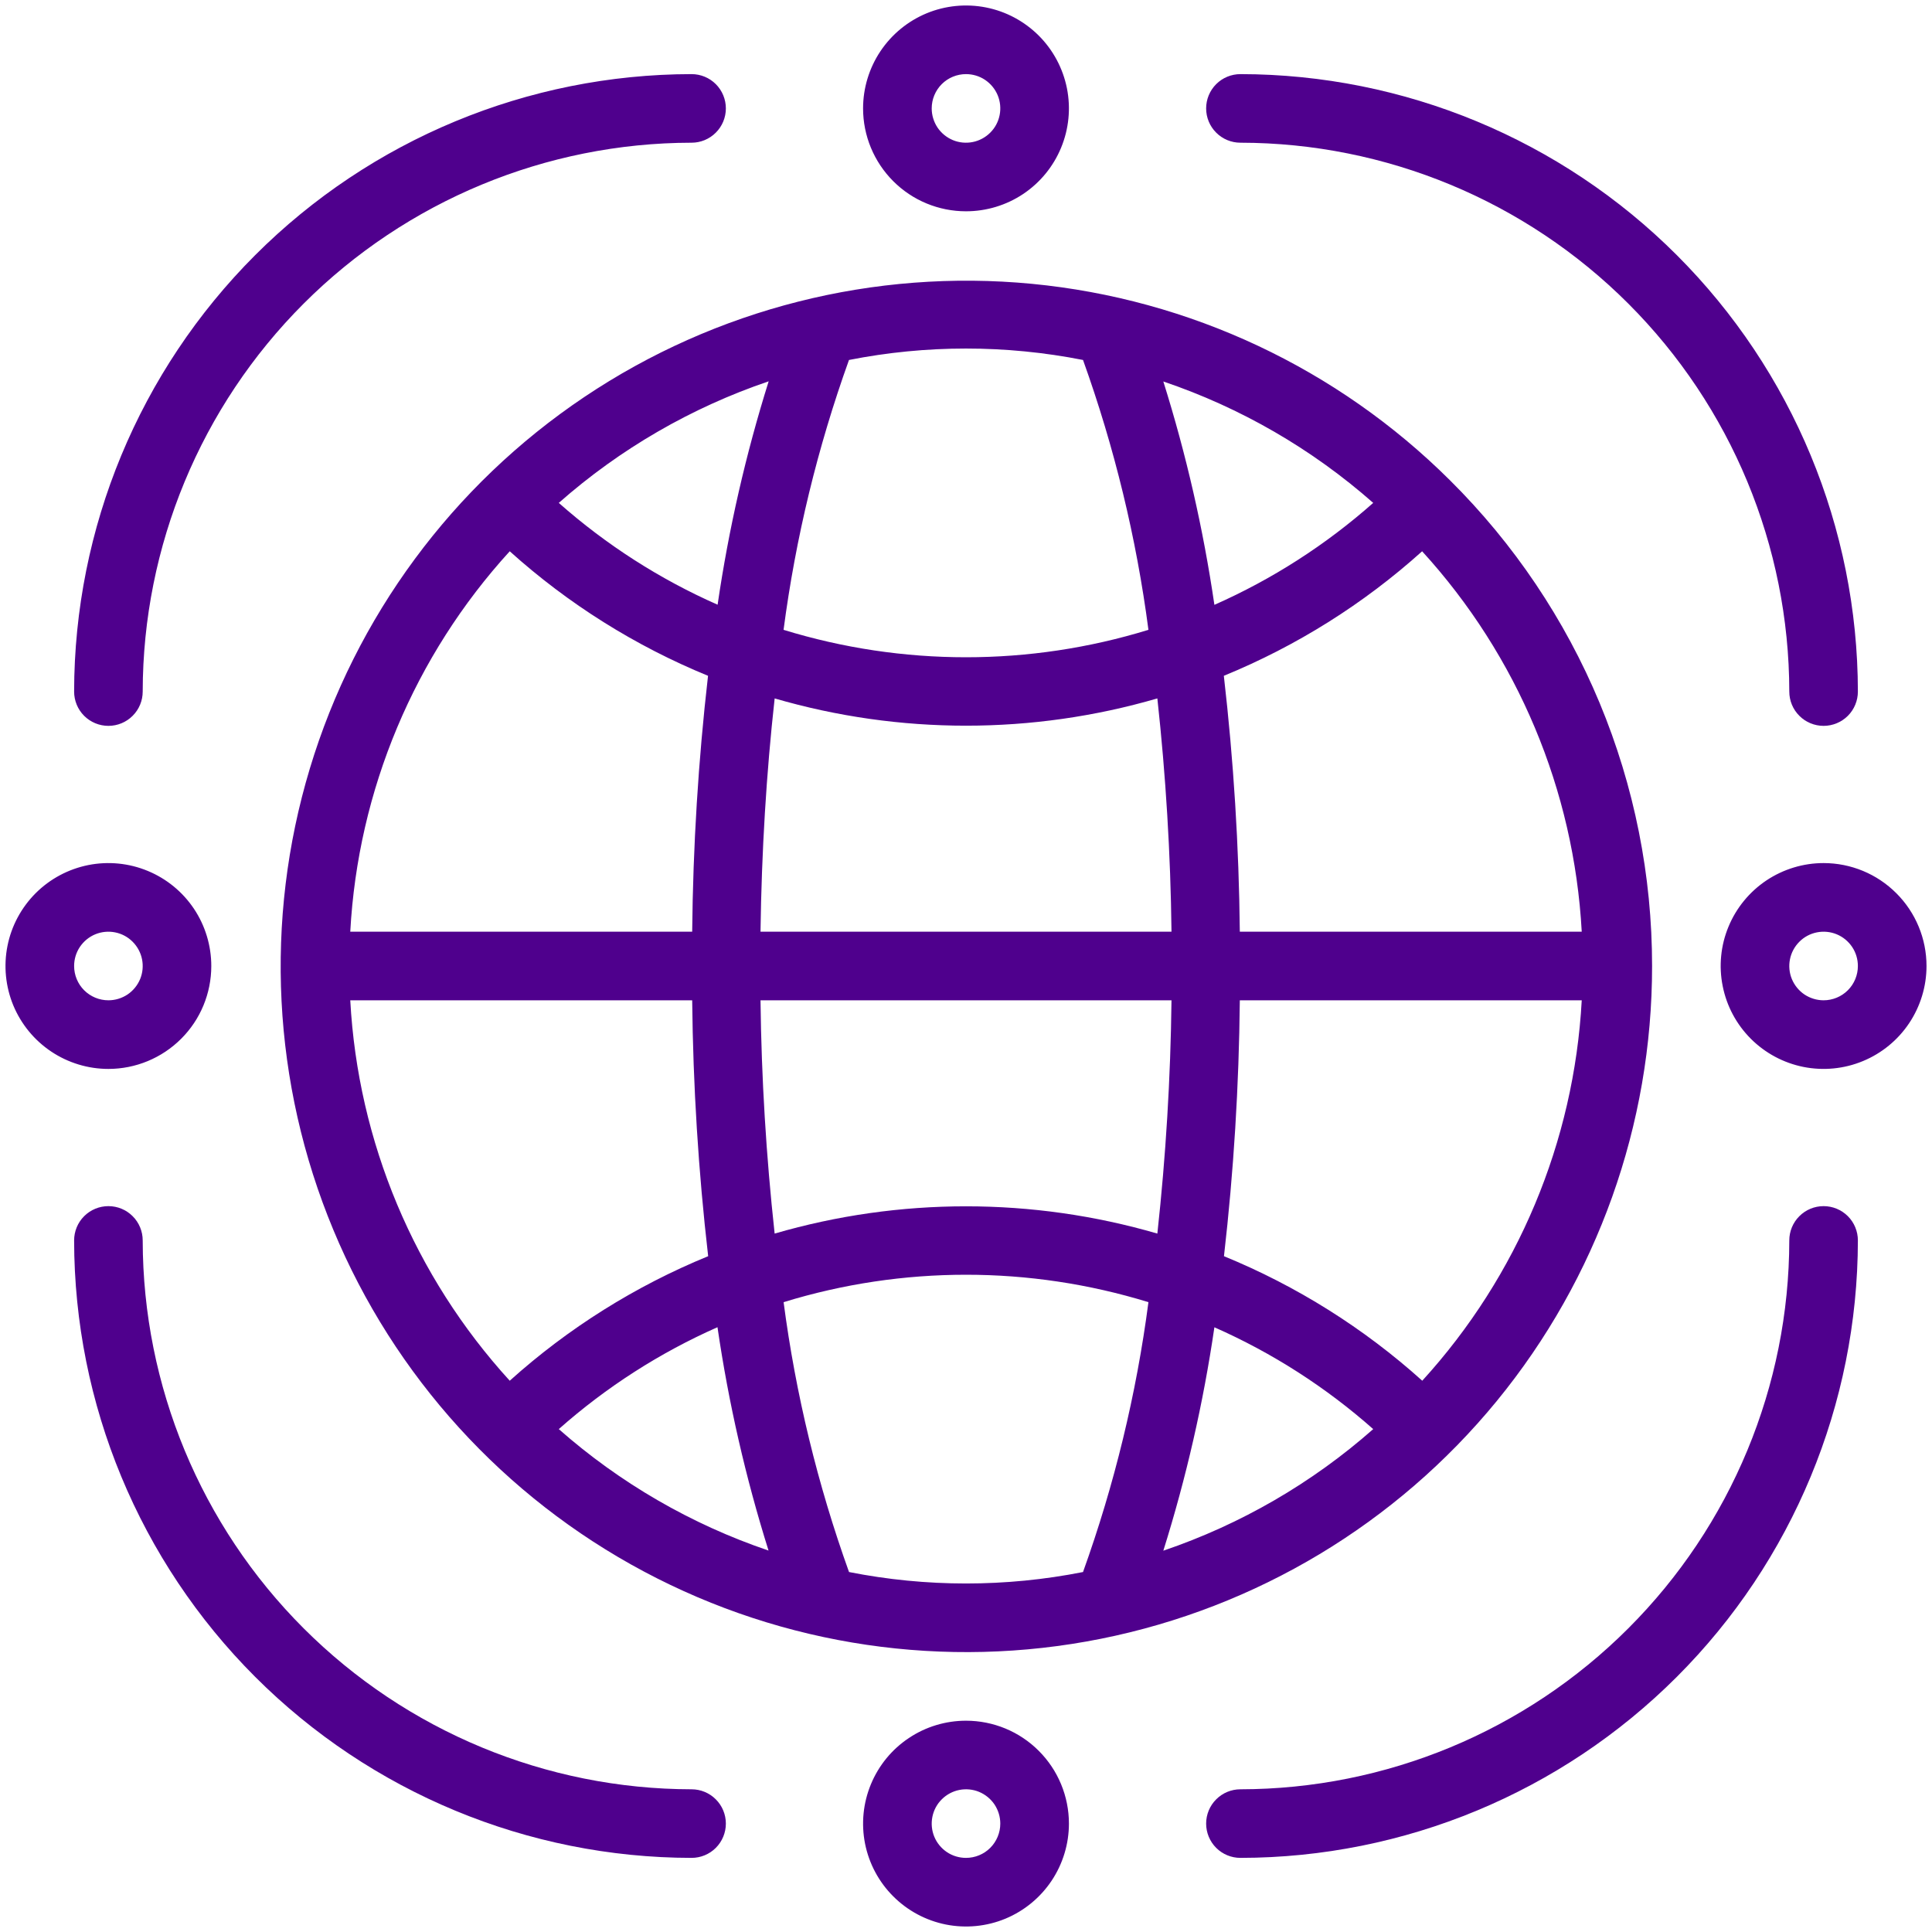
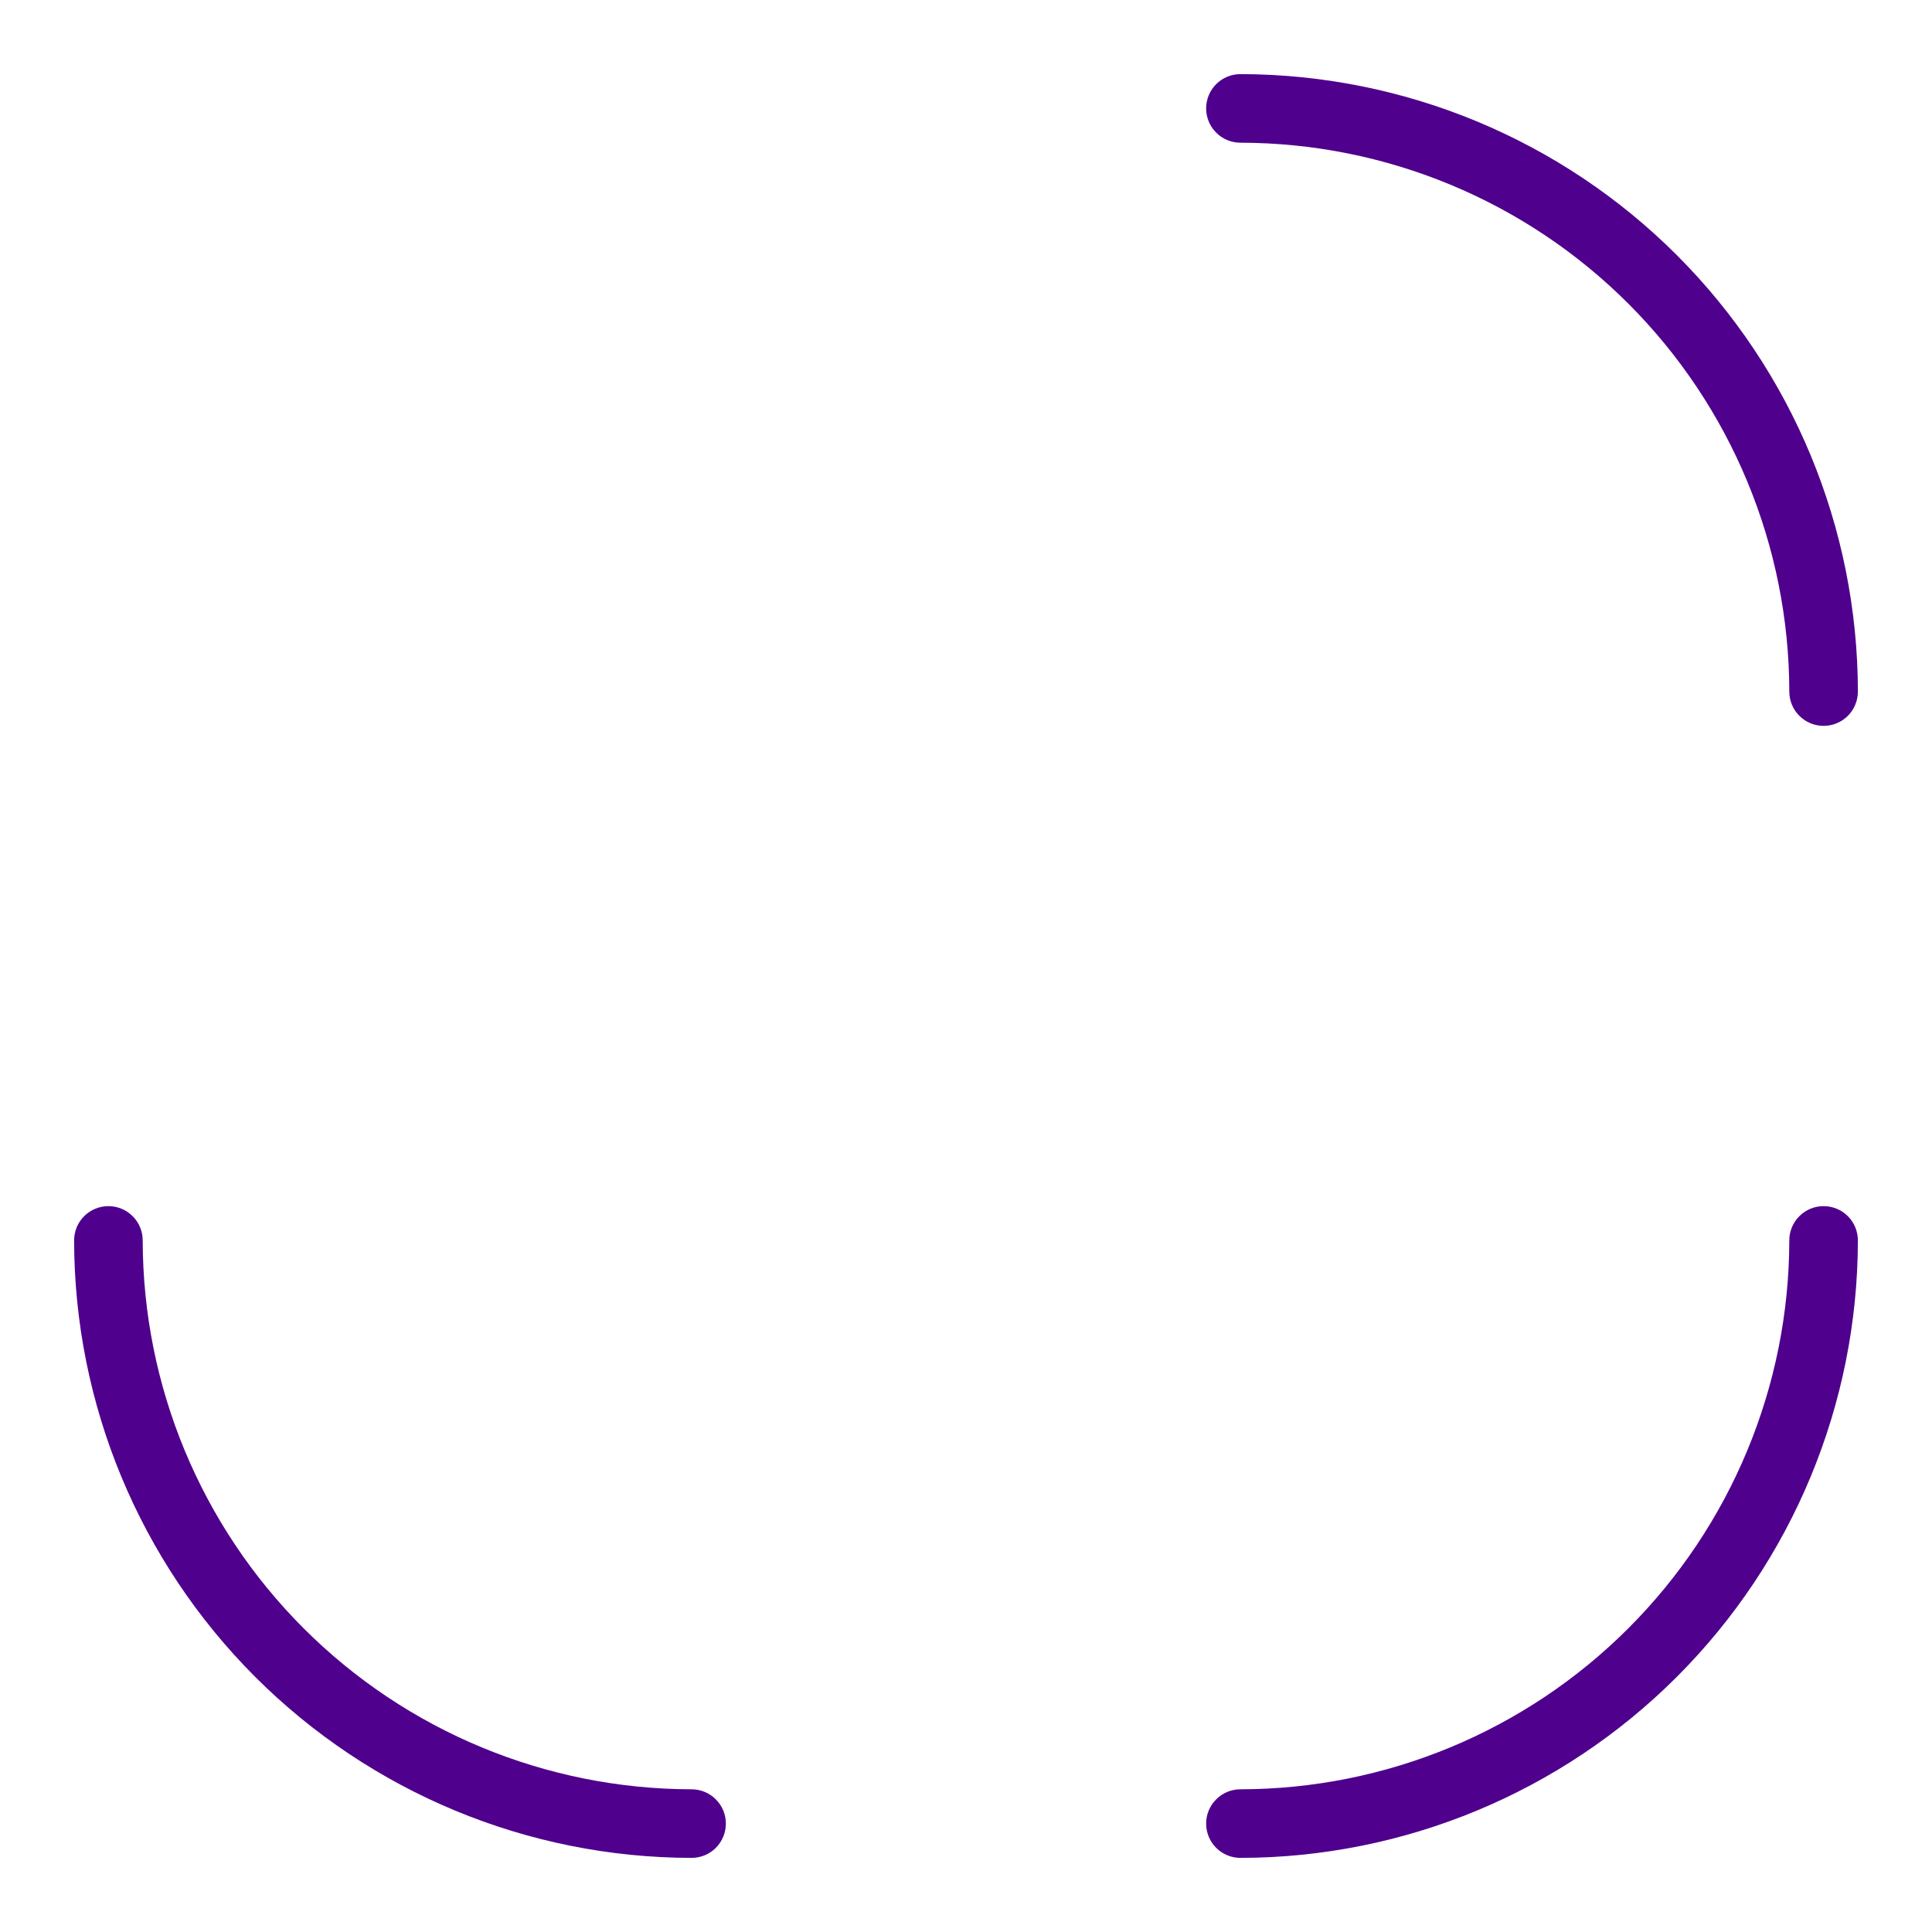
<svg xmlns="http://www.w3.org/2000/svg" width="44" height="44" viewBox="0 0 44 44" fill="none">
-   <path d="M33.022 10.938C30.461 8.39 27.097 6.81 23.502 6.464C19.907 6.119 16.304 7.03 13.305 9.043C10.306 11.056 8.098 14.046 7.056 17.504C6.014 20.962 6.203 24.674 7.591 28.008C8.978 31.343 11.478 34.093 14.666 35.791C17.853 37.49 21.531 38.031 25.072 37.322C28.613 36.614 31.8 34.7 34.089 31.906C36.377 29.112 37.627 25.612 37.625 22C37.626 19.944 37.22 17.907 36.43 16.008C35.64 14.11 34.481 12.386 33.022 10.938ZM32.391 31.445C31.06 30.247 29.532 29.288 27.875 28.609C28.097 26.674 28.217 24.729 28.236 22.781H36.023C35.848 26.002 34.565 29.063 32.391 31.445ZM31.274 32.547C29.88 33.777 28.255 34.718 26.494 35.316C27.016 33.653 27.405 31.952 27.657 30.228C28.975 30.81 30.195 31.592 31.274 32.547ZM11.609 31.445C9.435 29.063 8.152 26.002 7.977 22.781H15.764C15.784 24.729 15.905 26.674 16.128 28.609C14.47 29.288 12.941 30.247 11.609 31.445ZM16.34 30.225C16.592 31.949 16.981 33.651 17.503 35.313C15.743 34.716 14.12 33.776 12.726 32.547C13.805 31.591 15.025 30.808 16.343 30.225H16.34ZM11.609 12.555C12.94 13.753 14.468 14.712 16.125 15.391C15.903 17.326 15.783 19.271 15.764 21.219H7.977C8.152 17.998 9.435 14.937 11.609 12.555ZM12.726 11.453C14.12 10.223 15.745 9.282 17.506 8.684C16.984 10.347 16.595 12.048 16.343 13.772C15.025 13.19 13.805 12.408 12.726 11.453ZM17.642 15.906C20.488 16.734 23.512 16.734 26.358 15.906C26.551 17.671 26.659 19.444 26.68 21.219H17.32C17.345 19.389 17.454 17.598 17.642 15.91V15.906ZM17.32 22.781H26.68C26.659 24.556 26.551 26.329 26.358 28.094C23.512 27.266 20.488 27.266 17.642 28.094C17.449 26.329 17.341 24.556 17.32 22.781ZM28.236 21.219C28.216 19.271 28.095 17.326 27.872 15.391C29.529 14.712 31.057 13.753 32.388 12.555C34.563 14.937 35.847 17.998 36.023 21.219H28.236ZM27.657 13.775C27.405 12.051 27.016 10.35 26.494 8.688C28.255 9.284 29.88 10.224 31.274 11.453C30.195 12.409 28.975 13.192 27.657 13.775ZM24.665 8.198C25.38 10.188 25.88 12.248 26.155 14.344C23.448 15.177 20.552 15.177 17.845 14.344C18.12 12.248 18.62 10.188 19.335 8.198C21.095 7.851 22.905 7.851 24.665 8.198ZM19.336 35.802C18.621 33.812 18.121 31.752 17.846 29.656C20.553 28.823 23.448 28.823 26.155 29.656C25.88 31.752 25.38 33.812 24.665 35.802C22.906 36.15 21.095 36.15 19.336 35.802ZM22 4.812C22.464 4.812 22.917 4.675 23.302 4.418C23.688 4.16 23.988 3.794 24.165 3.366C24.343 2.937 24.389 2.466 24.299 2.012C24.208 1.557 23.985 1.139 23.657 0.811C23.329 0.484 22.912 0.26 22.457 0.17C22.003 0.08 21.531 0.126 21.103 0.303C20.675 0.481 20.309 0.781 20.051 1.167C19.794 1.552 19.656 2.005 19.656 2.469C19.656 3.09 19.903 3.686 20.343 4.126C20.782 4.566 21.378 4.812 22 4.812ZM22 1.688C22.154 1.688 22.306 1.733 22.434 1.819C22.562 1.905 22.663 2.027 22.722 2.17C22.781 2.313 22.796 2.47 22.766 2.621C22.736 2.773 22.662 2.912 22.552 3.021C22.443 3.13 22.304 3.205 22.152 3.235C22.001 3.265 21.844 3.25 21.701 3.191C21.558 3.131 21.436 3.031 21.35 2.903C21.265 2.774 21.219 2.623 21.219 2.469C21.219 2.262 21.301 2.063 21.448 1.916C21.594 1.77 21.793 1.688 22 1.688ZM4.812 22C4.812 21.537 4.675 21.083 4.418 20.698C4.16 20.312 3.794 20.012 3.366 19.835C2.937 19.657 2.466 19.611 2.012 19.701C1.557 19.792 1.139 20.015 0.811 20.343C0.484 20.671 0.26 21.088 0.17 21.543C0.08 21.997 0.126 22.469 0.303 22.897C0.481 23.325 0.781 23.691 1.167 23.949C1.552 24.206 2.005 24.344 2.469 24.344C3.09 24.344 3.686 24.097 4.126 23.657C4.566 23.218 4.812 22.622 4.812 22ZM1.688 22C1.688 21.846 1.733 21.694 1.819 21.566C1.905 21.438 2.027 21.337 2.17 21.278C2.313 21.219 2.47 21.204 2.621 21.234C2.773 21.264 2.912 21.338 3.021 21.448C3.13 21.557 3.205 21.696 3.235 21.848C3.265 21.999 3.25 22.156 3.191 22.299C3.131 22.442 3.031 22.564 2.903 22.65C2.774 22.735 2.623 22.781 2.469 22.781C2.262 22.781 2.063 22.699 1.916 22.552C1.77 22.406 1.688 22.207 1.688 22ZM22 39.188C21.537 39.188 21.083 39.325 20.698 39.583C20.312 39.84 20.012 40.206 19.835 40.634C19.657 41.063 19.611 41.534 19.701 41.989C19.792 42.443 20.015 42.861 20.343 43.188C20.671 43.516 21.088 43.739 21.543 43.83C21.997 43.92 22.469 43.874 22.897 43.697C23.325 43.519 23.691 43.219 23.949 42.833C24.206 42.448 24.344 41.995 24.344 41.531C24.344 40.91 24.097 40.313 23.657 39.874C23.218 39.434 22.622 39.188 22 39.188ZM22 42.312C21.846 42.312 21.694 42.267 21.566 42.181C21.438 42.095 21.337 41.973 21.278 41.83C21.219 41.688 21.204 41.53 21.234 41.379C21.264 41.227 21.338 41.088 21.448 40.979C21.557 40.87 21.696 40.795 21.848 40.765C21.999 40.735 22.156 40.75 22.299 40.809C22.442 40.869 22.564 40.969 22.65 41.097C22.735 41.226 22.781 41.377 22.781 41.531C22.781 41.738 22.699 41.937 22.552 42.084C22.406 42.23 22.207 42.312 22 42.312ZM41.531 19.656C41.068 19.656 40.615 19.794 40.229 20.051C39.844 20.309 39.543 20.675 39.366 21.103C39.188 21.531 39.142 22.003 39.233 22.457C39.323 22.912 39.546 23.329 39.874 23.657C40.202 23.985 40.619 24.208 41.074 24.299C41.529 24.389 42 24.343 42.428 24.165C42.856 23.988 43.222 23.688 43.48 23.302C43.737 22.917 43.875 22.464 43.875 22C43.875 21.378 43.628 20.782 43.188 20.343C42.749 19.903 42.153 19.656 41.531 19.656ZM41.531 22.781C41.377 22.781 41.226 22.735 41.097 22.65C40.969 22.564 40.869 22.442 40.809 22.299C40.75 22.156 40.735 21.999 40.765 21.848C40.795 21.696 40.87 21.557 40.979 21.448C41.088 21.338 41.227 21.264 41.379 21.234C41.53 21.204 41.688 21.219 41.83 21.278C41.973 21.337 42.095 21.438 42.181 21.566C42.267 21.694 42.312 21.846 42.312 22C42.312 22.207 42.23 22.406 42.084 22.552C41.937 22.699 41.738 22.781 41.531 22.781ZM2.469 16.531C2.676 16.531 2.875 16.449 3.021 16.302C3.168 16.156 3.25 15.957 3.25 15.75C3.254 12.436 4.572 9.259 6.915 6.915C9.259 4.572 12.436 3.254 15.75 3.25C15.957 3.25 16.156 3.168 16.302 3.021C16.449 2.875 16.531 2.676 16.531 2.469C16.531 2.262 16.449 2.063 16.302 1.916C16.156 1.77 15.957 1.688 15.75 1.688C12.022 1.692 8.447 3.175 5.811 5.811C3.175 8.447 1.692 12.022 1.688 15.75C1.688 15.957 1.77 16.156 1.916 16.302C2.063 16.449 2.262 16.531 2.469 16.531Z" fill="#4F008D" />
  <path d="M15.75 40.75C12.436 40.746 9.259 39.428 6.915 37.084C4.572 34.741 3.254 31.564 3.25 28.25C3.25 28.043 3.168 27.844 3.021 27.698C2.875 27.551 2.676 27.469 2.469 27.469C2.262 27.469 2.063 27.551 1.916 27.698C1.77 27.844 1.688 28.043 1.688 28.25C1.692 31.978 3.175 35.553 5.811 38.189C8.447 40.825 12.022 42.308 15.75 42.312C15.957 42.312 16.156 42.23 16.302 42.084C16.449 41.937 16.531 41.738 16.531 41.531C16.531 41.324 16.449 41.125 16.302 40.979C16.156 40.832 15.957 40.75 15.75 40.75ZM41.531 27.469C41.324 27.469 41.125 27.551 40.979 27.698C40.832 27.844 40.75 28.043 40.75 28.25C40.746 31.564 39.428 34.741 37.084 37.084C34.741 39.428 31.564 40.746 28.25 40.75C28.043 40.75 27.844 40.832 27.698 40.979C27.551 41.125 27.469 41.324 27.469 41.531C27.469 41.738 27.551 41.937 27.698 42.084C27.844 42.23 28.043 42.312 28.25 42.312C31.978 42.308 35.553 40.825 38.189 38.189C40.825 35.553 42.308 31.978 42.312 28.25C42.312 28.043 42.23 27.844 42.084 27.698C41.937 27.551 41.738 27.469 41.531 27.469ZM28.25 3.25C31.564 3.254 34.741 4.572 37.084 6.915C39.428 9.259 40.746 12.436 40.75 15.75C40.75 15.957 40.832 16.156 40.979 16.302C41.125 16.449 41.324 16.531 41.531 16.531C41.738 16.531 41.937 16.449 42.084 16.302C42.23 16.156 42.312 15.957 42.312 15.75C42.308 12.022 40.825 8.447 38.189 5.811C35.553 3.175 31.978 1.692 28.25 1.688C28.043 1.688 27.844 1.77 27.698 1.916C27.551 2.063 27.469 2.262 27.469 2.469C27.469 2.676 27.551 2.875 27.698 3.021C27.844 3.168 28.043 3.25 28.25 3.25Z" fill="#4F008D" />
</svg>